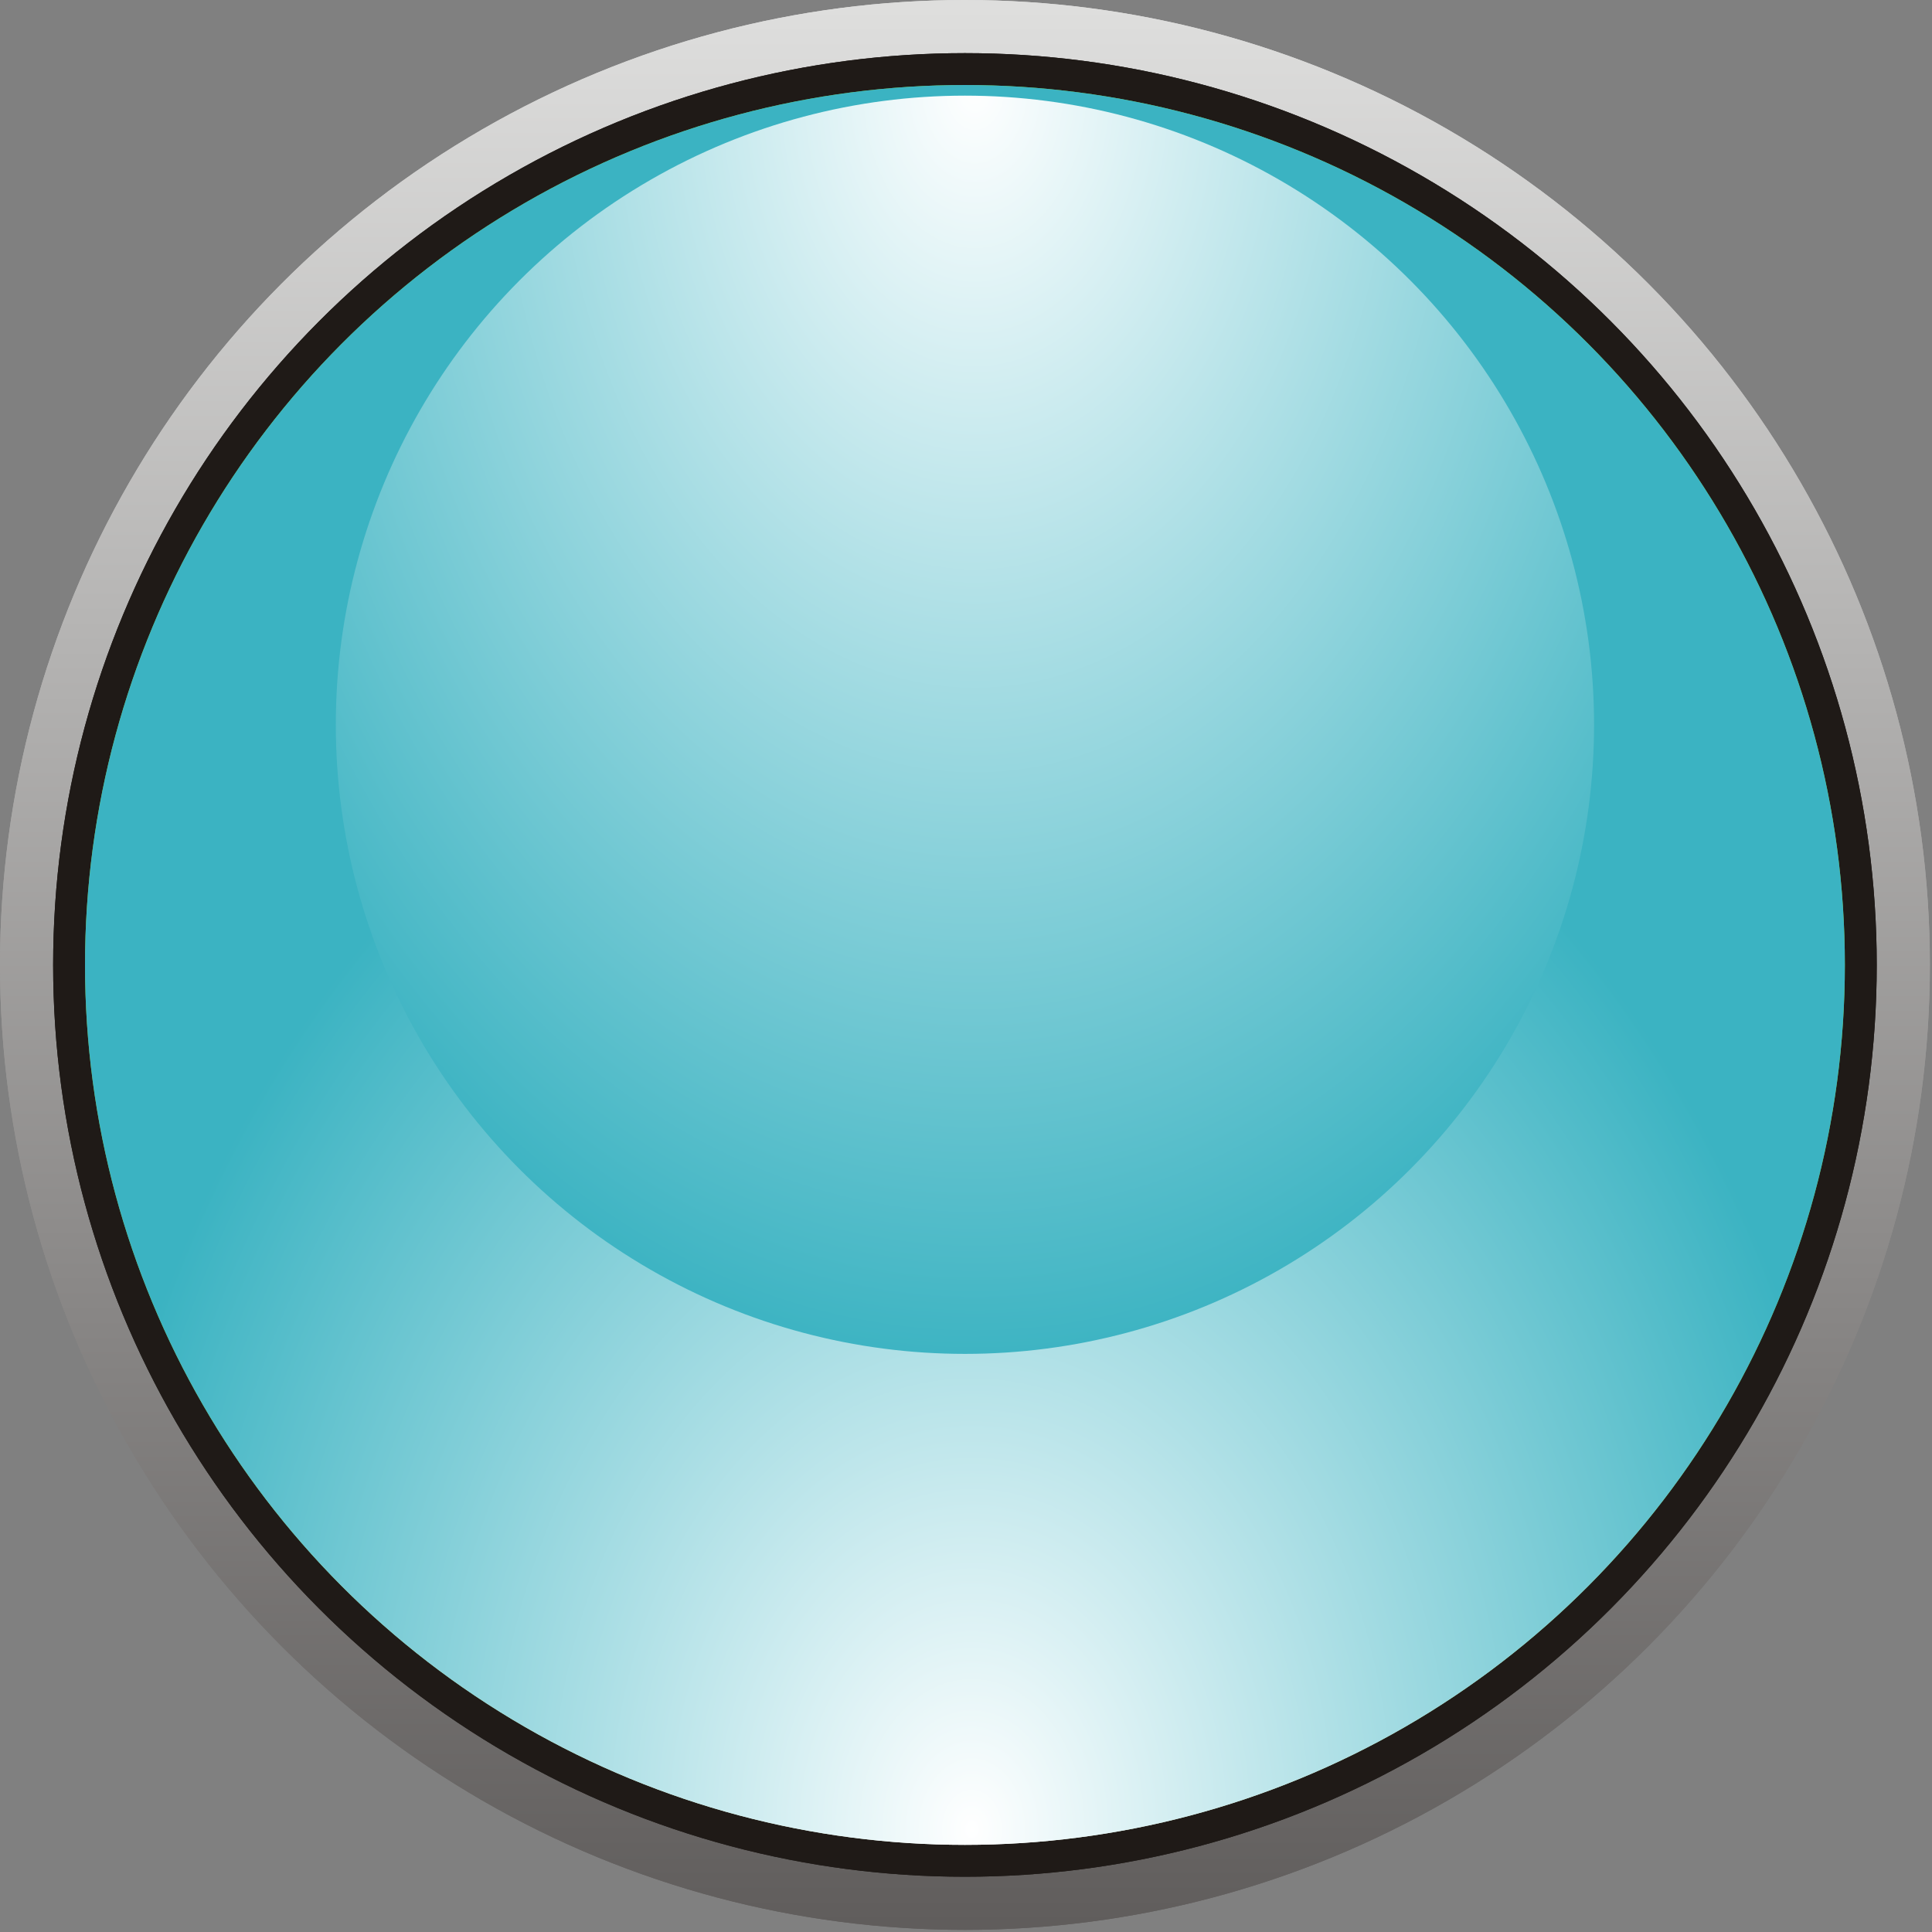
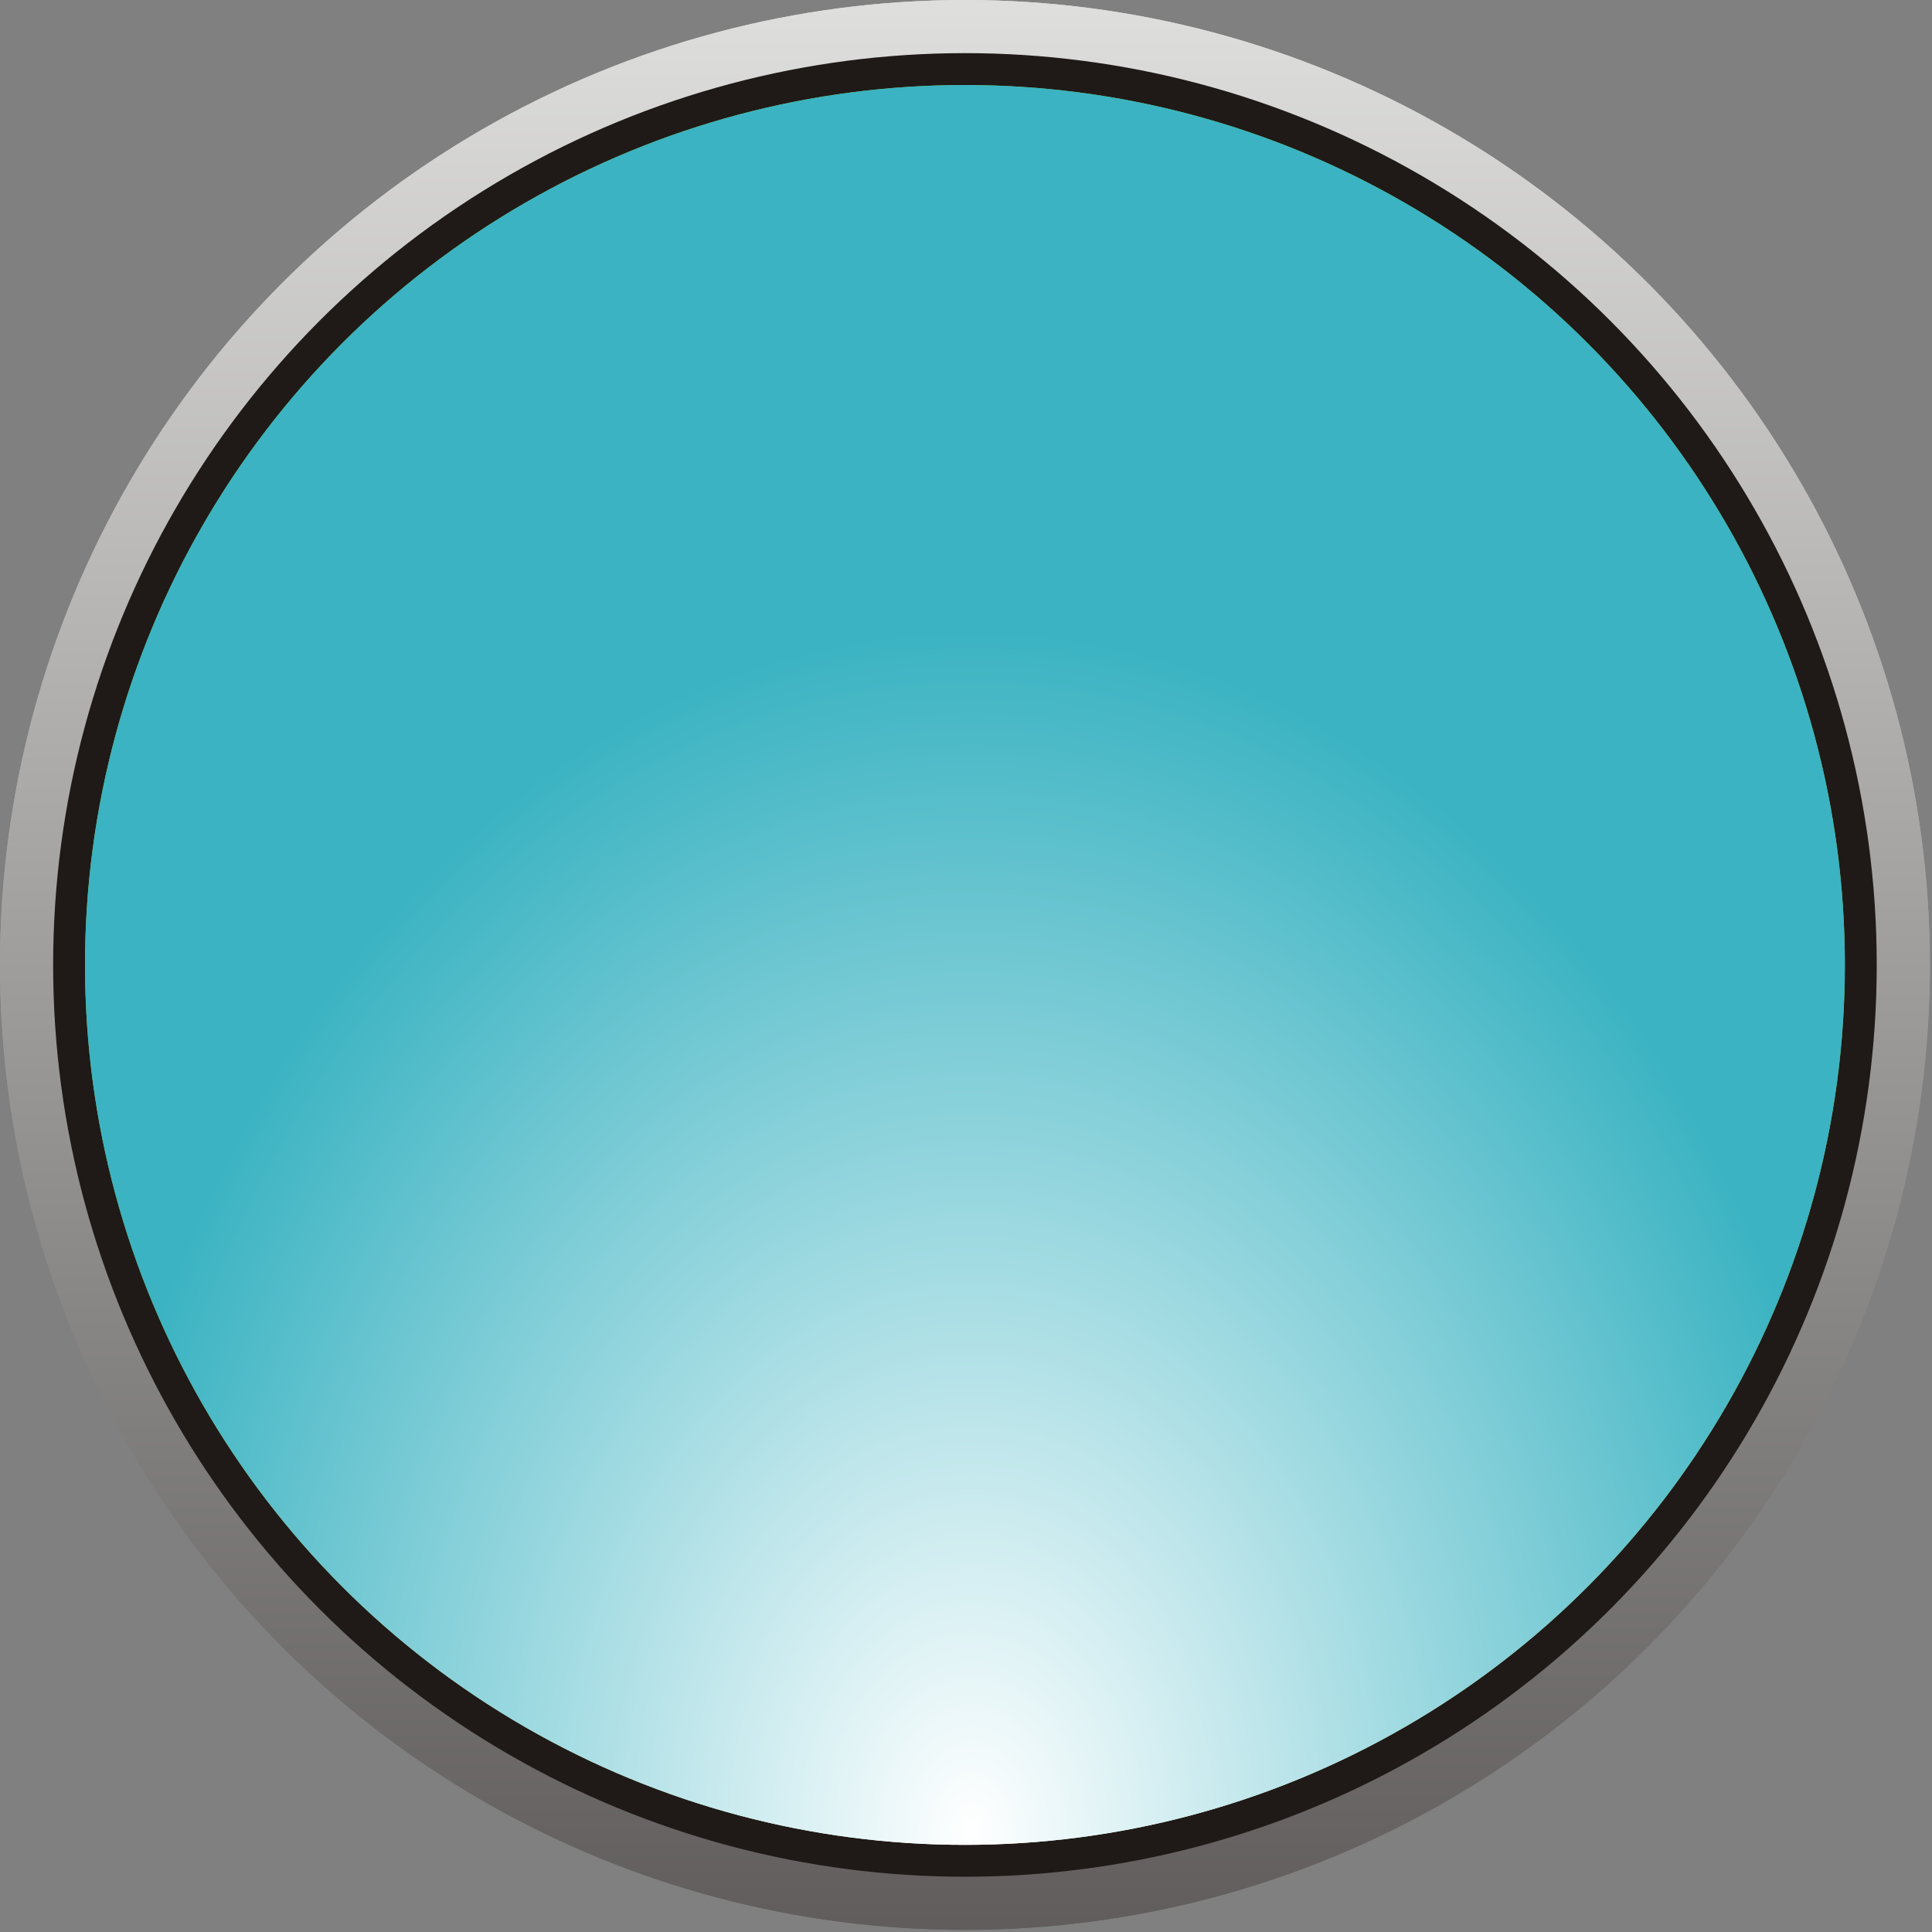
<svg xmlns="http://www.w3.org/2000/svg" xmlns:ns1="http://www.inkscape.org/namespaces/inkscape" xmlns:ns2="http://sodipodi.sourceforge.net/DTD/sodipodi-0.dtd" xmlns:xlink="http://www.w3.org/1999/xlink" xml:space="preserve" width="9.934mm" height="9.934mm" style="shape-rendering:geometricPrecision; text-rendering:geometricPrecision; image-rendering:optimizeQuality; fill-rule:evenodd; clip-rule:evenodd" viewBox="0 0 0.909 0.909" id="svg6635" version="1.1" ns1:version="0.48.3.1 r9886" ns2:docname="124.svg">
  <rect x="0" y="0" width="0.909" height="0.909" fill="#808080" stroke="none" />
  <ns2:namedview pagecolor="#ffffff" bordercolor="#666666" borderopacity="1" objecttolerance="10" gridtolerance="10" guidetolerance="10" ns1:pageopacity="0" ns1:pageshadow="2" ns1:window-width="1440" ns1:window-height="844" id="namedview6688" showgrid="false" ns1:zoom="13.409256" ns1:cx="18.962742" ns1:cy="18.839181" ns1:window-x="-4" ns1:window-y="-4" ns1:window-maximized="1" ns1:current-layer="svg6635" />
  <defs id="defs6637">
    <style type="text/css" id="style6639">
   
    .fil1 {fill:#1F1A17}
    .fil0 {fill:url(#id0)}
    .fil3 {fill:url(#id1)}
    .fil2 {fill:url(#id2)}
    .fil5 {fill:url(#id3)}
    .fil4 {fill:url(#id4)}
   
  </style>
    <linearGradient id="id0" gradientUnits="userSpaceOnUse" x1="0.454" y1="0" x2="0.454" y2="0.909">
      <stop offset="0" style="stop-color:#DEDEDD" id="stop6642" />
      <stop offset="1" style="stop-color:#605D5C" id="stop6644" />
    </linearGradient>
    <radialGradient id="id1" gradientUnits="userSpaceOnUse" cx="0.454" cy="0.869" r="0.406" fx="0.454" fy="0.869">
      <stop offset="0" style="stop-color:white" id="stop6647" />
      <stop offset="0.702" style="stop-color:#3BB3C2" id="stop6649" />
      <stop offset="1" style="stop-color:#3BB3C2" id="stop6651" />
    </radialGradient>
    <radialGradient id="id2" gradientUnits="userSpaceOnUse" cx="0.454" cy="0.869" r="0.406" fx="0.454" fy="0.869">
      <stop offset="0" style="stop-color:white" id="stop6654" />
      <stop offset="0.702" style="stop-color:#B8DB7C" id="stop6656" />
      <stop offset="1" style="stop-color:#84C225" id="stop6658" />
    </radialGradient>
    <radialGradient id="id3" gradientUnits="userSpaceOnUse" cx="0.454" cy="0.045" r="0.406" fx="0.454" fy="0.045">
      <stop offset="0" style="stop-color:white" id="stop6661" />
      <stop offset="1" style="stop-color:#3BB3C2" id="stop6663" />
    </radialGradient>
    <radialGradient id="id4" gradientUnits="userSpaceOnUse" cx="0.454" cy="0.045" r="0.406" fx="0.454" fy="0.045">
      <stop offset="0" style="stop-color:white" id="stop6666" />
      <stop offset="1" style="stop-color:#B8DB7C" id="stop6668" />
    </radialGradient>
    <linearGradient ns1:collect="always" xlink:href="#id0" id="linearGradient6692" gradientUnits="userSpaceOnUse" x1="0.454" y1="0" x2="0.454" y2="0.909" />
    <linearGradient ns1:collect="always" xlink:href="#id0" id="linearGradient6694" gradientUnits="userSpaceOnUse" x1="0.454" y1="0" x2="0.454" y2="0.909" />
    <radialGradient ns1:collect="always" xlink:href="#id3" id="radialGradient6704" gradientUnits="userSpaceOnUse" cx="0.454" cy="0.045" fx="0.454" fy="0.045" r="0.406" gradientTransform="matrix(-1.029,0.013,-0.018,-1.465,0.923,0.106)" />
    <radialGradient ns1:collect="always" xlink:href="#id1" id="radialGradient6706" gradientUnits="userSpaceOnUse" cx="0.454" cy="0.869" fx="0.454" fy="0.869" r="0.406" gradientTransform="matrix(1.446,0.012,-0.017,2.029,-0.188,-0.899)" />
  </defs>
  <g id="g6712">
    <circle class="fil0" cx="0.454" cy="0.454" r="0.454" id="circle6672" style="fill:url(#linearGradient6692)" ns2:cx="0.45428899" ns2:cy="0.45429" ns2:rx="0.45429" ns2:ry="0.45429" />
    <circle class="fil0" cx="0.454" cy="0.454" r="0.454" id="circle6674" style="fill:url(#linearGradient6694)" ns2:cx="0.45428899" ns2:cy="0.45429" ns2:rx="0.45429" ns2:ry="0.45429" />
-     <circle class="fil1" cx="0.454" cy="0.454" r="0.429" id="circle6676" ns2:cx="0.45428899" ns2:cy="0.45429" ns2:rx="0.42918399" ns2:ry="0.42918399" style="fill:#1f1a17" />
    <circle class="fil1" cx="0.454" cy="0.454" r="0.429" id="circle6678" ns2:cx="0.45428899" ns2:cy="0.45429" ns2:rx="0.42918399" ns2:ry="0.42918399" style="fill:#1f1a17" />
    <circle class="fil2" cx="0.454" cy="0.454" r="0.414" id="circle6680" style="fill:url(#id2)" ns2:cx="0.45429" ns2:cy="0.45429" ns2:rx="0.41424799" ns2:ry="0.41424799" />
    <circle class="fil4" cx="0.454" cy="0.341" r="0.296" id="circle6684" style="fill:url(#id4)" ns2:cx="0.454292" ns2:cy="0.341261" ns2:rx="0.29582599" ns2:ry="0.29582599" />
    <g ns1:label="#g6708" id="hmigradengt">
      <circle ns2:ry="0.41424799" ns2:rx="0.41424799" ns2:cy="0.45429" ns2:cx="0.45429" style="fill:url(#radialGradient6706)" id="circle6682" r="0.414" cy="0.454" cx="0.454" class="fil3" />
-       <circle ns2:ry="0.29582599" ns2:rx="0.29582599" ns2:cy="0.341261" ns2:cx="0.454292" style="fill:url(#radialGradient6704)" id="circle6686" r="0.296" cy="0.341" cx="0.454" class="fil5" />
    </g>
  </g>
</svg>